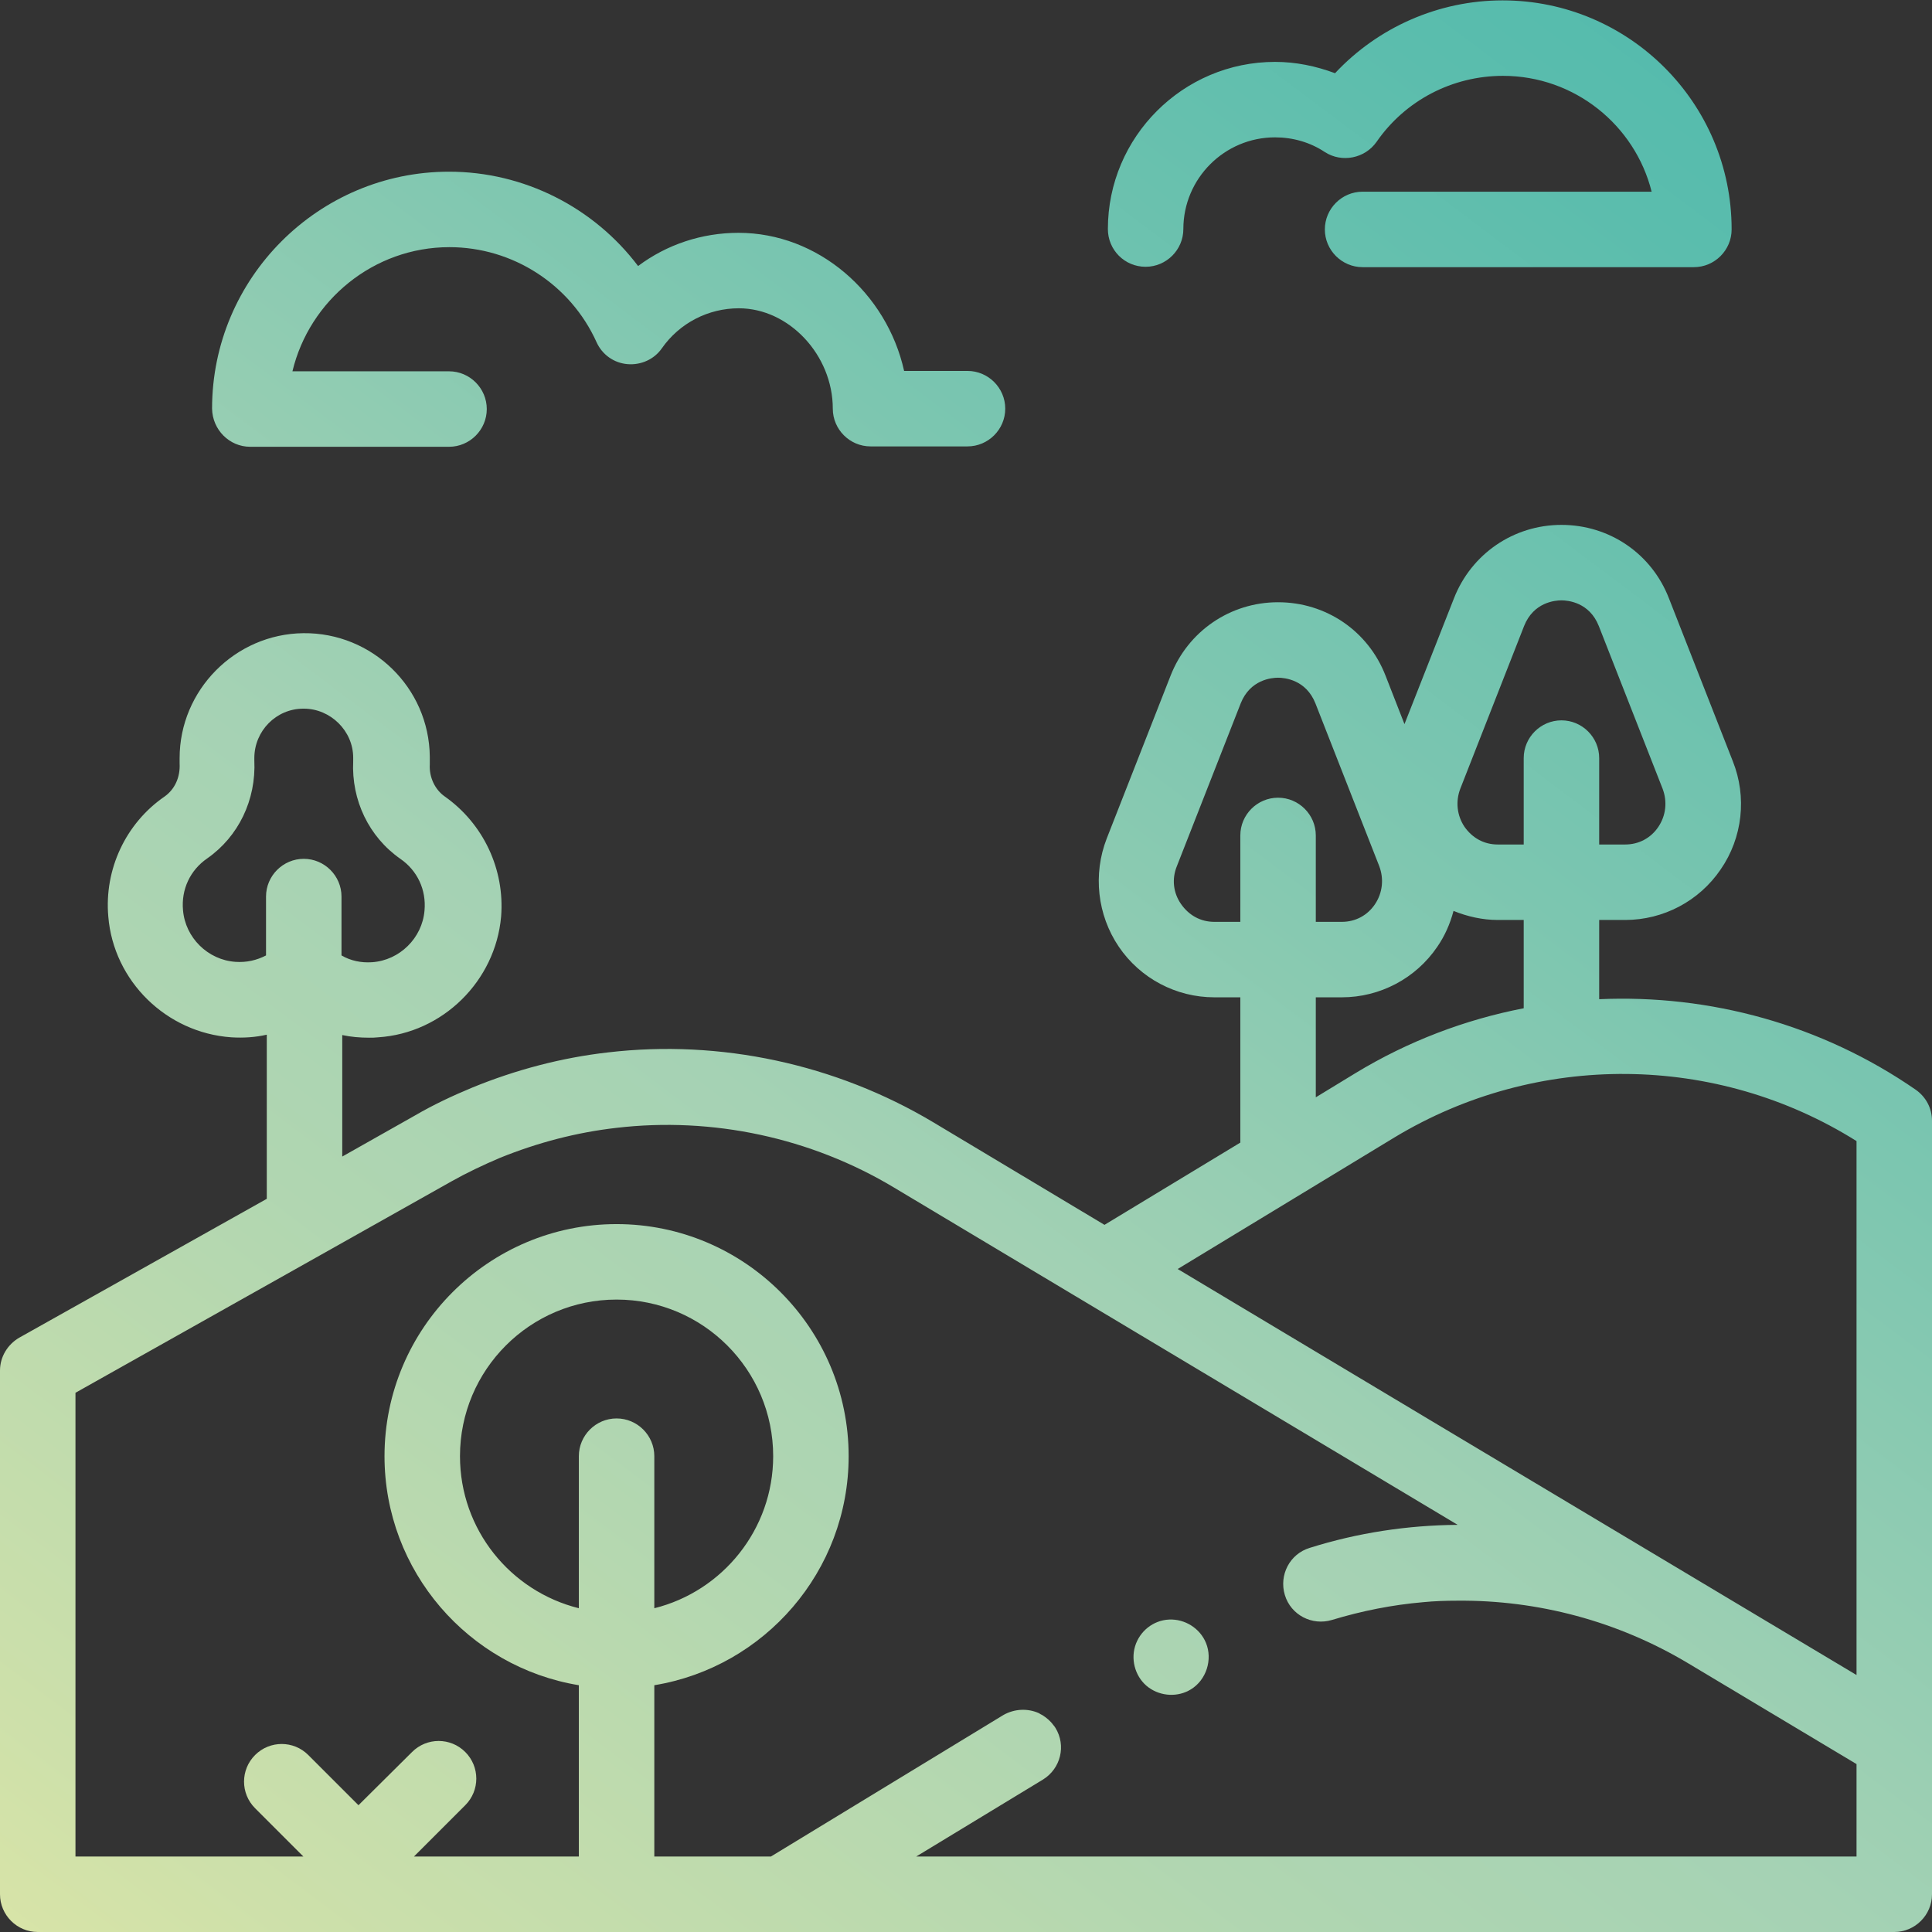
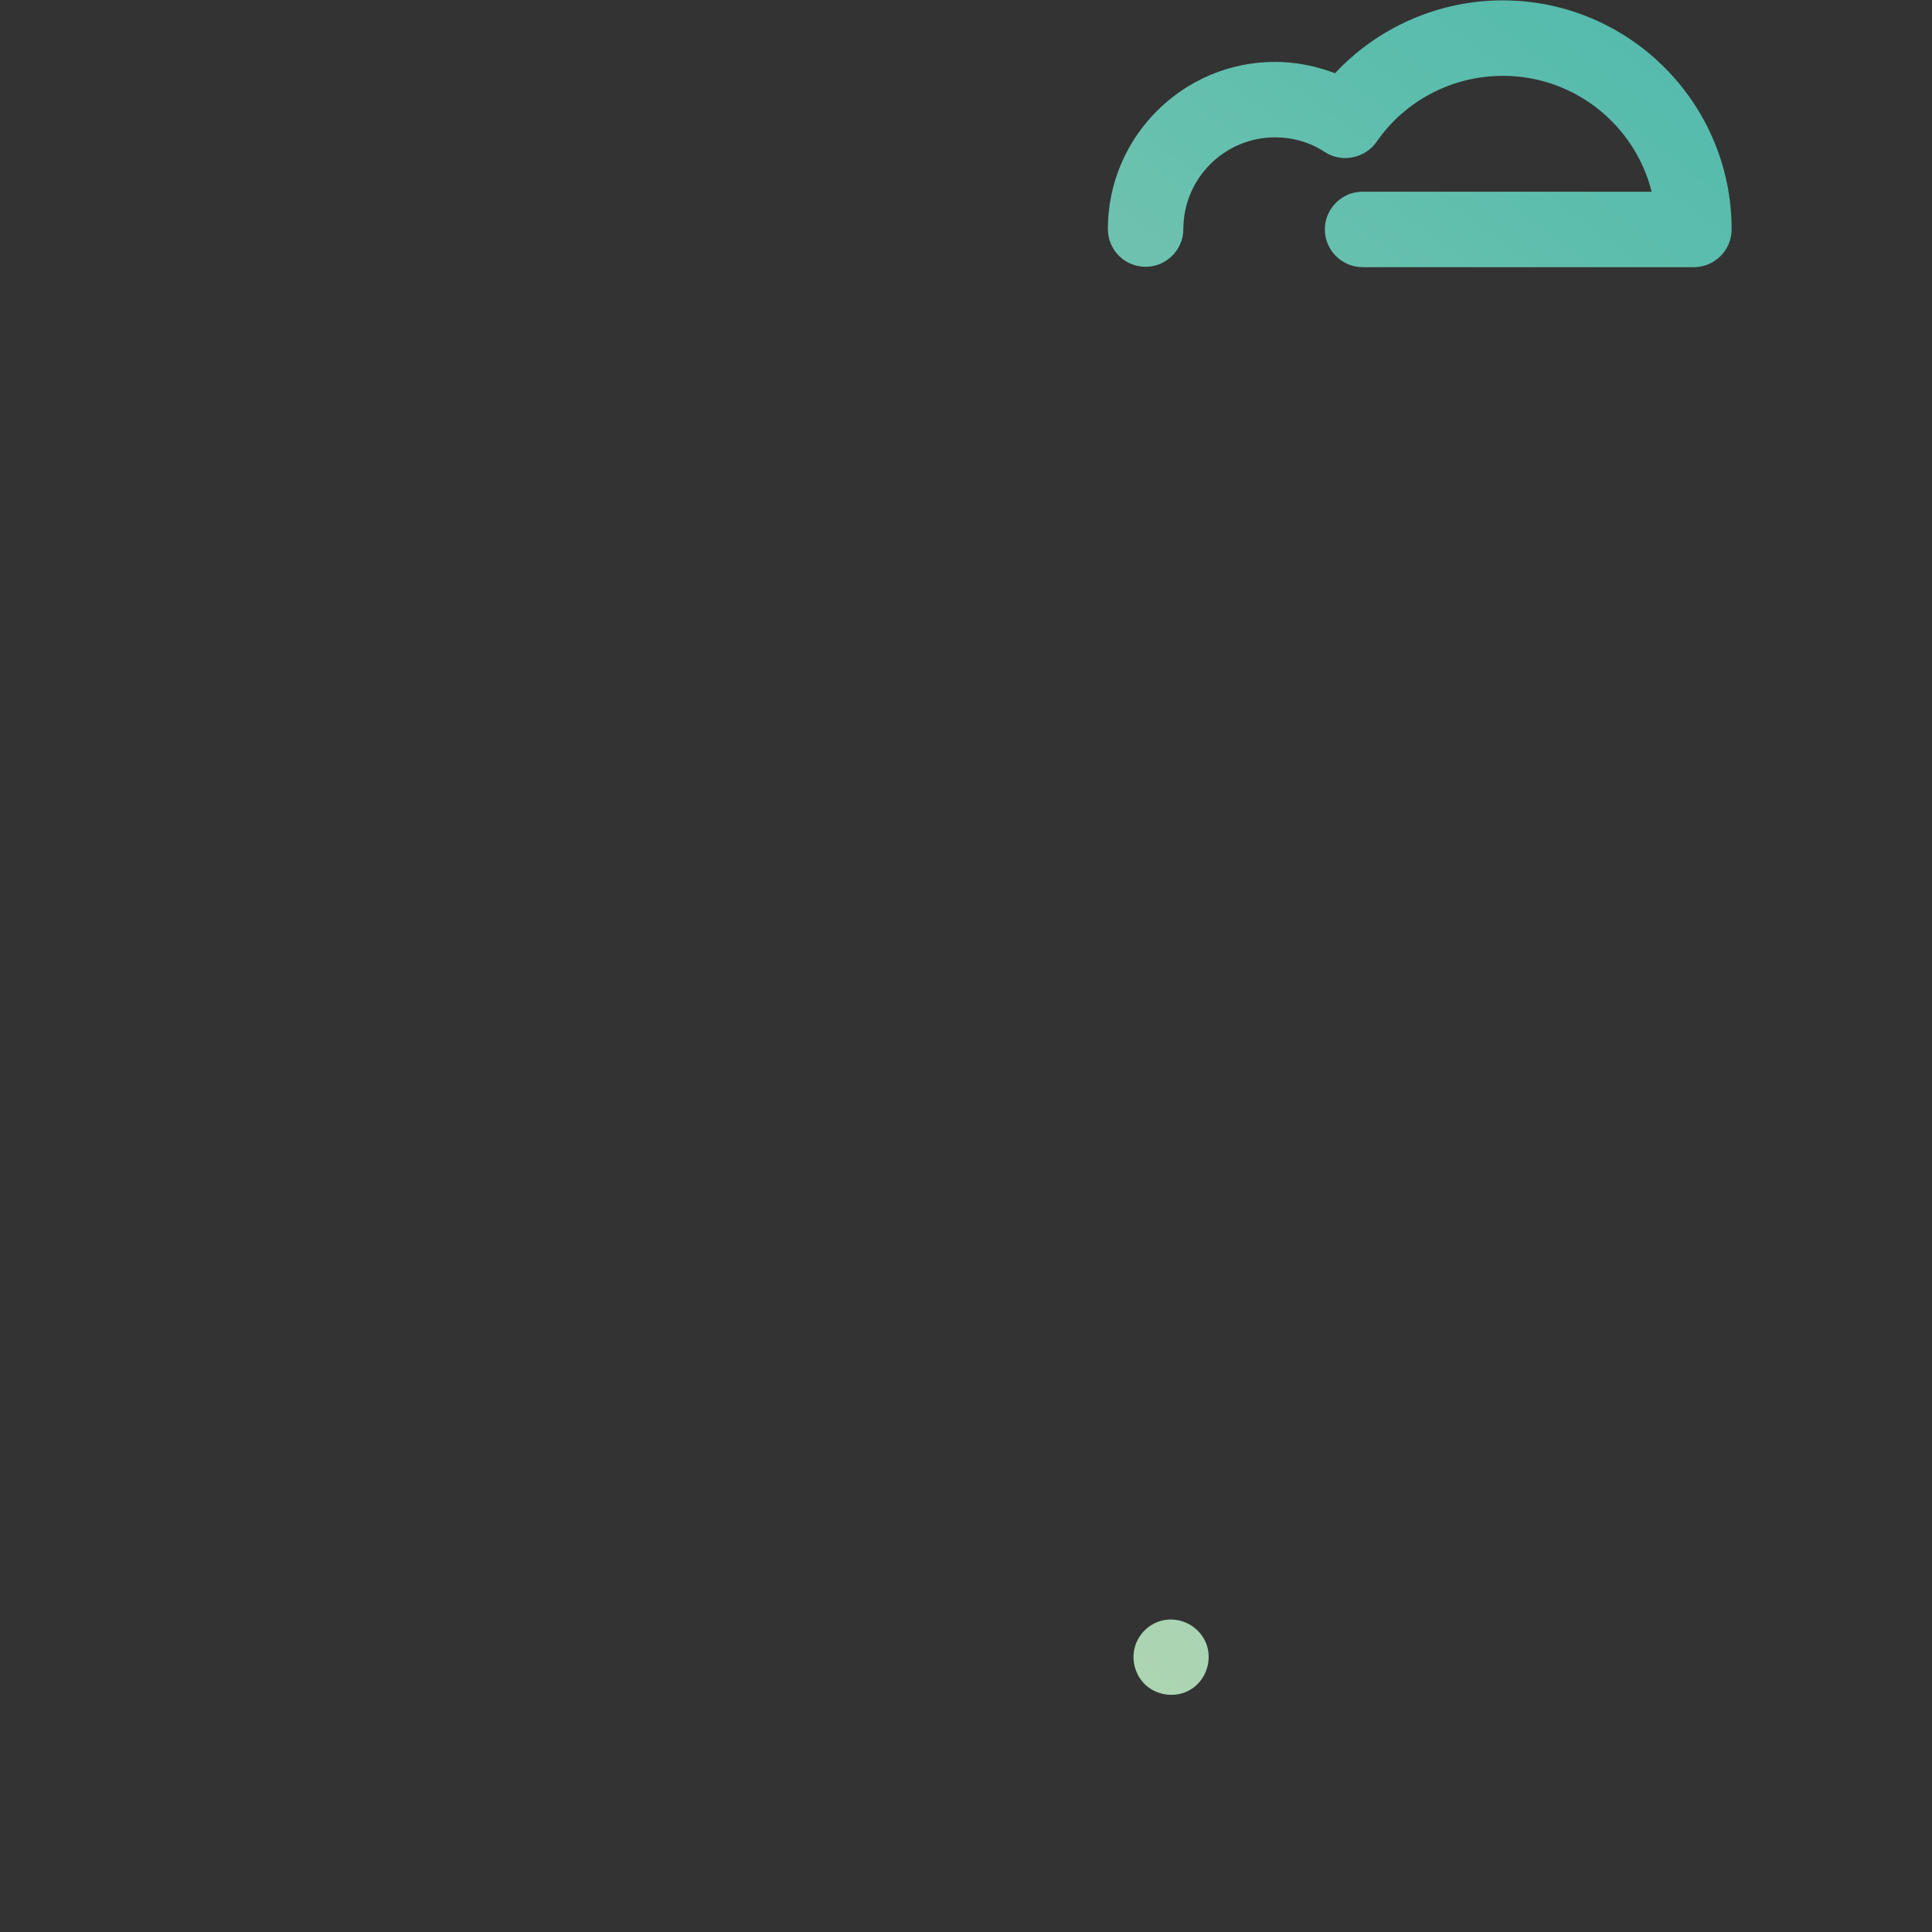
<svg xmlns="http://www.w3.org/2000/svg" version="1.1" id="Calque_1" x="0px" y="0px" viewBox="0 0 512 512" style="enable-background:new 0 0 512 512;" xml:space="preserve">
  <rect x="0" y="0" width="512" height="512" fill="#333333" stroke="none" />
  <style type="text/css">
	.st0{fill:url(#SVGID_1_);}
	.st1{fill:url(#SVGID_2_);}
	.st2{fill:url(#SVGID_3_);}
	.st3{fill:url(#SVGID_4_);}
</style>
  <linearGradient id="SVGID_1_" gradientUnits="userSpaceOnUse" x1="27.422" y1="683.172" x2="527.422" y2="18.172">
    <stop offset="0" style="stop-color:#F3EEA1" />
    <stop offset="0.204" style="stop-color:#CDE0AA" />
    <stop offset="0.392" style="stop-color:#B0D6B1" />
    <stop offset="0.5" style="stop-color:#A5D2B4" />
    <stop offset="0.702" style="stop-color:#7CC6B0" />
    <stop offset="0.894" style="stop-color:#5BBDAD" />
    <stop offset="1" style="stop-color:#4FB9AC" />
  </linearGradient>
-   <path class="st0" d="M507.7,288.8c-25-17.3-54.6-25.3-83.9-24v-21h6.9c10.1,0,19.6-5,25.3-13.4c5.8-8.4,7-19.2,3.2-28.7l-16.9-43.1  c-4.6-11.9-15.8-19.5-28.5-19.5c-12.7,0-23.9,7.7-28.5,19.5l-13.1,33.3l-5-12.8c-4.6-11.9-15.8-19.5-28.5-19.5  c-12.7,0-23.9,7.7-28.5,19.5l-16.9,43.1c-3.7,9.5-2.5,20.3,3.2,28.7c5.7,8.4,15.2,13.4,25.3,13.4h6.9v38.5l-36,21.8l-45.4-27.2  c-25.8-15.4-56.4-22-86.2-18.5c-12.3,1.4-24.4,4.6-35.9,9.3c-5.3,2.2-10.4,4.6-15.2,7.4l-19.3,10.9v-32.2c2.3,0.5,4.7,0.7,7.1,0.7  c0.8,0,1.6,0,2.4-0.1c17.1-1.1,31.1-14.9,32.6-32c1-12.5-4.7-24.6-14.9-31.8c-2.6-1.8-4.2-5.1-4-8.5c0-0.7,0-1.4,0-2.1  c-0.2-18.3-15.3-32.9-33.5-32.7c-18.1,0.2-32.8,15.1-32.8,33.1c0,0.5,0,0.9,0,1.4c0.2,3.7-1.3,6.9-4,8.8  c-10.3,7.1-16,19.3-14.9,31.8c1.4,17.1,15.4,30.8,32.6,32c3.2,0.2,6.4,0,9.4-0.7v43.5L5.1,354.5c-3.1,1.8-5.1,5.1-5.1,8.7V502  c0,5.5,4.5,10,10,10h153.4H502c5.5,0,10-4.5,10-10V297C512,293.7,510.4,290.7,507.7,288.8z M62.4,254.9c-7.3-0.5-13.3-6.4-13.9-13.7  c-0.5-5.5,1.9-10.6,6.4-13.7c8.3-5.8,13-15.5,12.5-26c0-0.2,0-0.4,0-0.6c0-7.2,5.8-13.1,13-13.1c0,0,0.1,0,0.1,0  c7.1,0,13.1,5.9,13.1,13c0,0.3,0,0.6,0,0.9v0c-0.5,10.4,4.2,20.1,12.5,25.9c4.5,3.1,6.9,8.2,6.4,13.7c-0.6,7.3-6.6,13.2-13.9,13.7  c-2.9,0.2-5.7-0.4-8.1-1.8v-15.6c0-5.5-4.5-10-10-10s-10,4.5-10,10v15.6C68,254.5,65.3,255.1,62.4,254.9z M387,209l16.9-43.1  c2.5-6.3,8.2-6.8,9.9-6.8c1.7,0,7.4,0.5,9.9,6.8l16.9,43.1c1.3,3.4,0.9,7.1-1.1,10.1c-2,3-5.2,4.7-8.8,4.7h-6.9v-22.9  c0-5.5-4.5-10-10-10c-5.5,0-10,4.5-10,10v22.9h-6.9c-3.6,0-6.7-1.7-8.8-4.7C386.1,216.1,385.7,212.4,387,209z M321.8,244.3  c-3.6,0-6.7-1.7-8.8-4.7c-2.1-3-2.5-6.7-1.1-10.1l16.9-43.1c2.5-6.3,8.2-6.8,9.9-6.8c1.7,0,7.4,0.5,9.9,6.8l16.9,43.1  c1.3,3.4,0.9,7.1-1.1,10.1c-2,3-5.2,4.7-8.8,4.7h-6.9v-22.9c0-5.5-4.5-10-10-10c-5.5,0-10,4.5-10,10v22.9H321.8z M348.7,264.3h6.9  c10.1,0,19.6-5,25.3-13.4c2-2.9,3.4-6.1,4.3-9.5c3.7,1.5,7.7,2.4,11.7,2.4h6.9v23.4c-15.5,3-30.6,8.7-44.6,17.2l-10.5,6.4V264.3z   M369.6,301.4c37.8-22.8,85.3-22.3,122.4,1v141.5l-34.3-20.5c0,0,0,0,0,0l-74.6-44.6l-71-42.5L369.6,301.4z M163.4,375.9  c-5.5,0-10,4.5-10,10v40.3c-18.1-4.5-31.5-20.8-31.5-40.3c0-22.9,18.6-41.5,41.5-41.5c22.9,0,41.5,18.6,41.5,41.5  c0,19.4-13.4,35.8-31.5,40.3v-40.3C173.4,380.4,168.9,375.9,163.4,375.9z M242.8,492l33.6-20.4c4.7-2.9,6.2-9,3.3-13.7  c-0.2-0.3-0.4-0.6-0.6-0.8c-0.8-1.1-1.8-1.9-2.9-2.6c-0.1-0.1-0.3-0.1-0.4-0.2c-0.2-0.1-0.3-0.2-0.5-0.3c-2.9-1.3-6.4-1.2-9.4,0.5  L204.3,492h-30.9v-45.4c29.2-4.8,51.5-30.2,51.5-60.7c0-33.9-27.6-61.5-61.5-61.5c-33.9,0-61.5,27.6-61.5,61.5  c0,30.5,22.3,55.9,51.5,60.7V492h-43.7l13.6-13.6c3.9-3.9,3.9-10.2,0-14.1s-10.2-3.9-14.1,0L95,478.4l-13.3-13.3  c-3.9-3.9-10.2-3.9-14.1,0c-3.9,3.9-3.9,10.2,0,14.1L80.4,492H20V369.1l65.3-36.7c0,0,0,0,0,0l34.3-19.3c4.1-2.3,8.5-4.4,13-6.3  c9.9-4,20.2-6.7,30.7-7.9c25.5-3,51.6,2.6,73.6,15.8l149.4,89.4c-13.3,0.1-26.5,2.1-39.2,6.1c-5.3,1.6-8.2,7.2-6.6,12.5  c1.6,5.3,7.2,8.2,12.5,6.6c7.9-2.4,16-4,24.1-4.7c3-0.3,6.1-0.4,9.1-0.4c21.3-0.2,42.5,5.4,61.2,16.6c0,0,0,0,0,0l44.6,26.7V492  H242.8z" />
  <linearGradient id="SVGID_2_" gradientUnits="userSpaceOnUse" x1="-51.487" y1="623.841" x2="448.512" y2="-41.159">
    <stop offset="0" style="stop-color:#F3EEA1" />
    <stop offset="0.204" style="stop-color:#CDE0AA" />
    <stop offset="0.392" style="stop-color:#B0D6B1" />
    <stop offset="0.5" style="stop-color:#A5D2B4" />
    <stop offset="0.702" style="stop-color:#7CC6B0" />
    <stop offset="0.894" style="stop-color:#5BBDAD" />
    <stop offset="1" style="stop-color:#4FB9AC" />
  </linearGradient>
  <path class="st1" d="M303.6,70.7c5.5,0,10-4.5,10-10c0-13.4,10.9-24.3,24.3-24.3c4.7,0,9.3,1.3,13.2,3.9c4.5,2.9,10.6,1.7,13.7-2.7  c7.6-11,20.1-17.5,33.5-17.5c19,0,35,13.1,39.4,30.7h-76.6c-5.5,0-10,4.5-10,10s4.5,10,10,10h87.8c5.5,0,10-4.5,10-10  c0-33.5-27.2-60.7-60.7-60.7c-16.9,0-33,7.1-44.4,19.3c-5.1-1.9-10.4-3-15.9-3c-24.4,0-44.3,19.9-44.3,44.3  C293.6,66.2,298,70.7,303.6,70.7z" />
  <linearGradient id="SVGID_3_" gradientUnits="userSpaceOnUse" x1="-167.307" y1="536.759" x2="332.693" y2="-128.241">
    <stop offset="0" style="stop-color:#F3EEA1" />
    <stop offset="0.204" style="stop-color:#CDE0AA" />
    <stop offset="0.392" style="stop-color:#B0D6B1" />
    <stop offset="0.5" style="stop-color:#A5D2B4" />
    <stop offset="0.702" style="stop-color:#7CC6B0" />
    <stop offset="0.894" style="stop-color:#5BBDAD" />
    <stop offset="1" style="stop-color:#4FB9AC" />
  </linearGradient>
-   <path class="st2" d="M66.3,118.4H119c5.5,0,10-4.5,10-10c0-5.5-4.5-10-10-10H77.5C82,79.6,99,65.5,119.1,65.5  c16.8,0,32.1,9.9,39,25.2c1.5,3.3,4.6,5.5,8.2,5.8c3.6,0.3,7.1-1.3,9.1-4.2c4.7-6.7,12.3-10.6,20.4-10.6c13.3,0,24.9,12.4,24.9,26.6  c0,5.5,4.5,10,10,10h25.7c5.5,0,10-4.5,10-10s-4.5-10-10-10h-16.8c-4.6-20.7-22.8-36.6-43.9-36.6c-9.7,0-19,3.1-26.6,8.8  c-11.7-15.5-30.2-25-50.1-25c-34.6,0-62.8,28.2-62.8,62.8C56.3,113.9,60.8,118.4,66.3,118.4z" />
  <linearGradient id="SVGID_4_" gradientUnits="userSpaceOnUse" x1="90.964" y1="730.948" x2="590.964" y2="65.948">
    <stop offset="0" style="stop-color:#F3EEA1" />
    <stop offset="0.204" style="stop-color:#CDE0AA" />
    <stop offset="0.392" style="stop-color:#B0D6B1" />
    <stop offset="0.5" style="stop-color:#A5D2B4" />
    <stop offset="0.702" style="stop-color:#7CC6B0" />
    <stop offset="0.894" style="stop-color:#5BBDAD" />
    <stop offset="1" style="stop-color:#4FB9AC" />
  </linearGradient>
  <path class="st3" d="M319.6,435.4c-1.6-3.9-5.6-6.4-9.8-6.2c-4.2,0.2-7.8,3.1-9,7.1c-1.2,4,0.3,8.5,3.6,10.9  c3.3,2.4,7.8,2.6,11.2,0.5C319.7,445.2,321.4,439.8,319.6,435.4z" />
</svg>